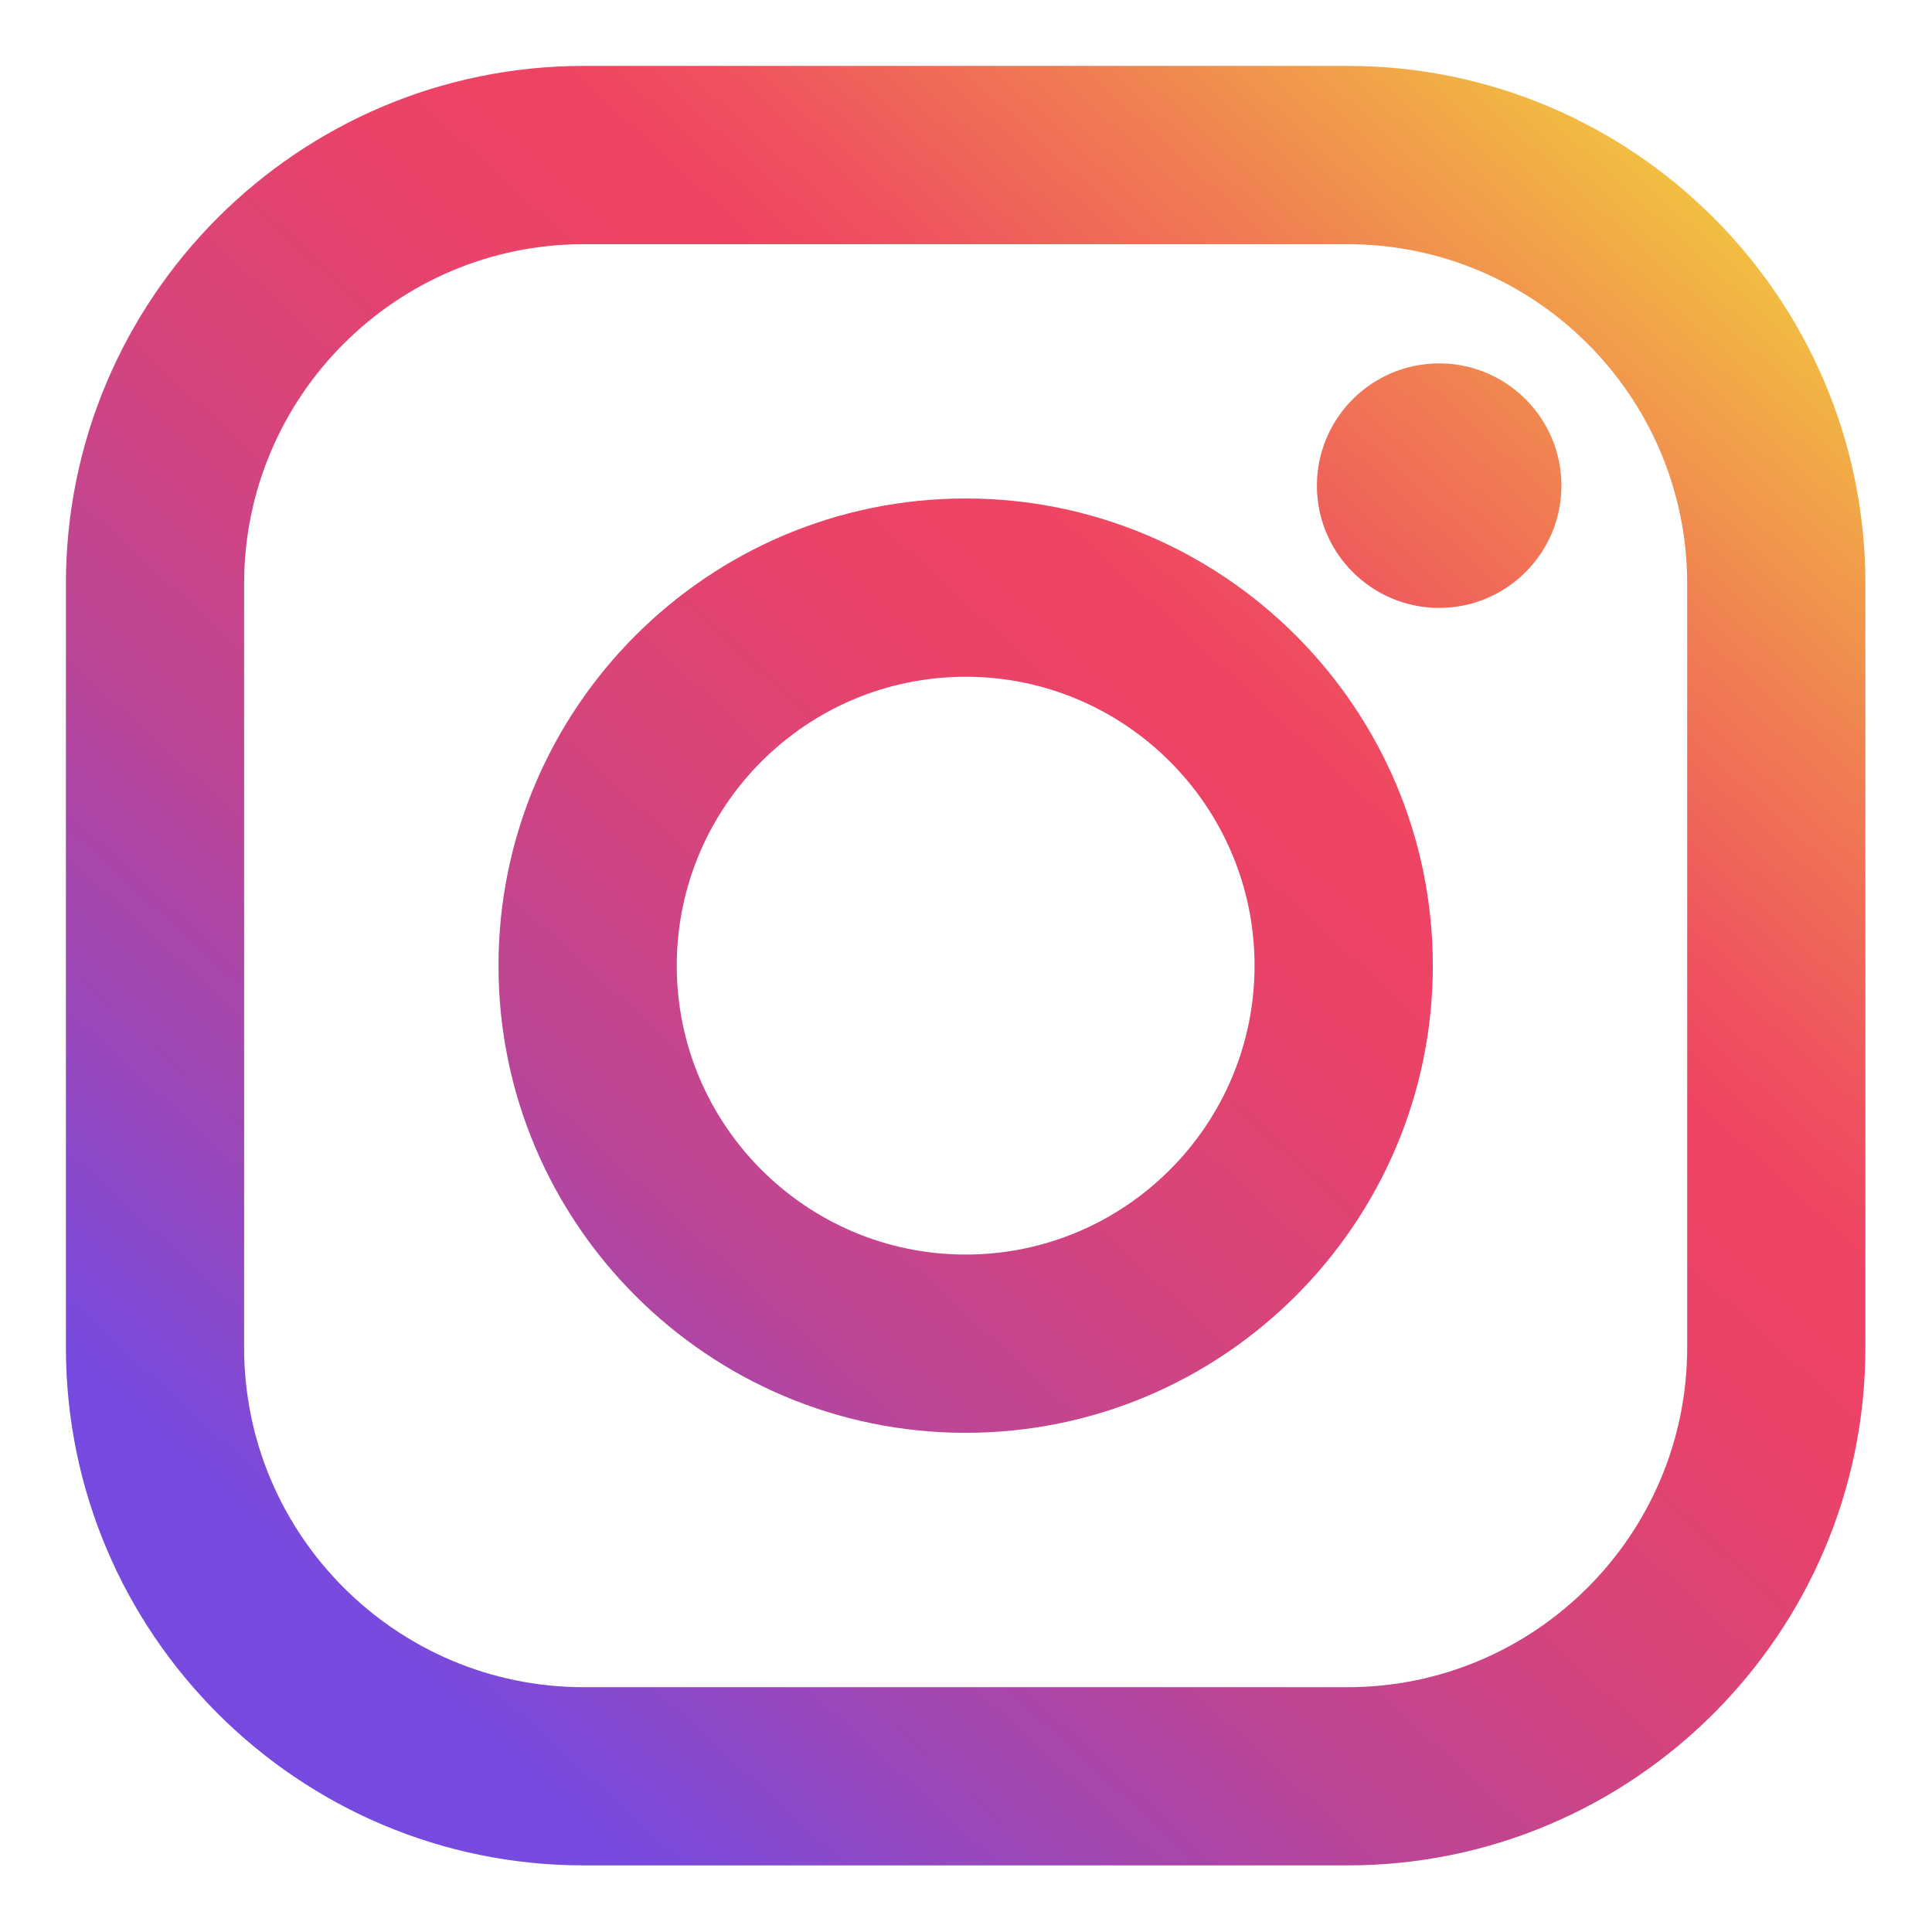
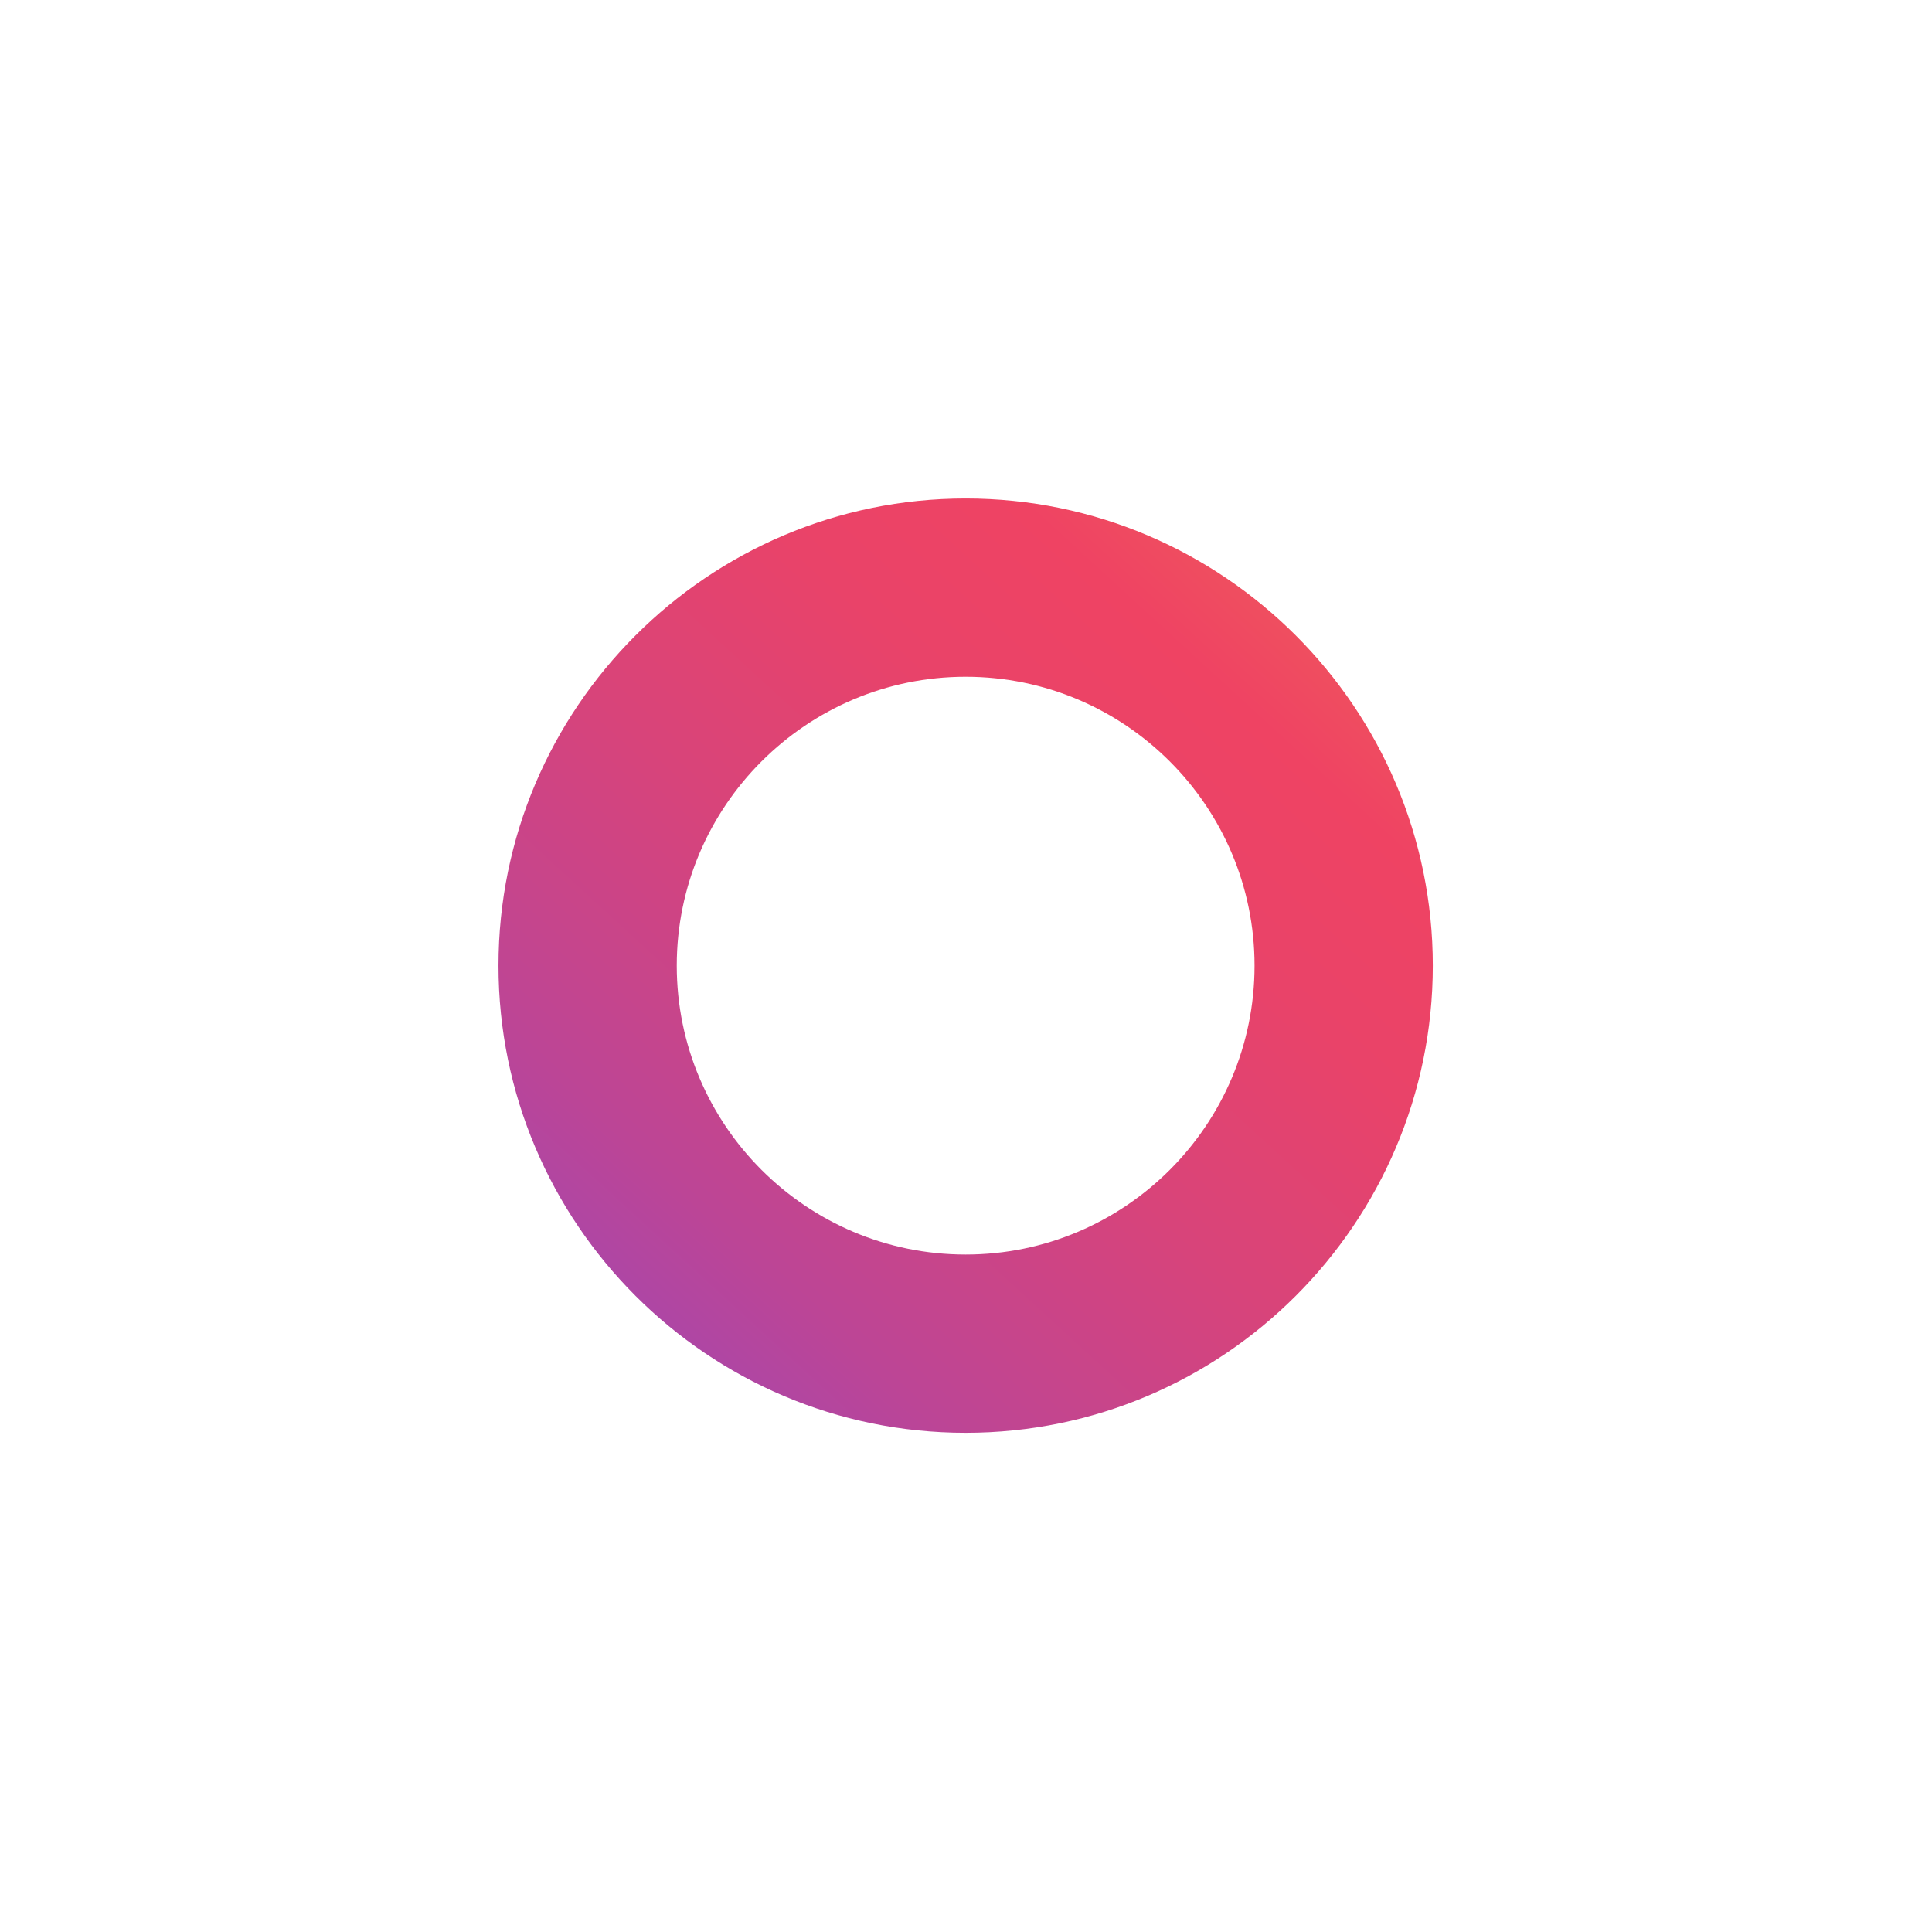
<svg xmlns="http://www.w3.org/2000/svg" width="277" height="277" viewBox="0 0 277 277" fill="none">
  <g filter="url(#filter0_d_352_9431)">
    <path d="M134.45 67.47C97.52 67.47 67.47 97.52 67.47 134.45C67.47 171.38 97.52 201.43 134.45 201.43C171.38 201.43 201.43 171.38 201.43 134.45C201.43 97.52 171.38 67.47 134.45 67.47ZM134.45 175.87C111.61 175.87 93.03 157.29 93.03 134.45C93.03 111.61 111.61 93.03 134.45 93.03C157.29 93.03 175.87 111.61 175.87 134.45C175.87 157.29 157.29 175.87 134.45 175.87Z" fill="url(#paint0_linear_352_9431)" />
-     <path d="M189.21 5.45H79.69C38.76 5.45 5.45 38.75 5.45 79.69V189.21C5.45 230.15 38.75 263.45 79.69 263.45H189.21C230.15 263.45 263.45 230.15 263.45 189.21V79.69C263.45 38.75 230.15 5.45 189.21 5.45ZM237.9 189.21C237.9 216.06 216.06 237.9 189.21 237.9H79.69C52.84 237.9 31 216.06 31 189.21V79.69C31 52.85 52.84 31.01 79.69 31.01H189.21C216.06 31.01 237.9 52.85 237.9 79.69V189.21Z" fill="url(#paint1_linear_352_9431)" />
-     <path d="M202.34 48.1C192.68 48.1 184.81 55.96 184.81 65.63C184.81 75.3 192.67 83.16 202.34 83.16C212.01 83.16 219.87 75.3 219.87 65.63C219.87 55.96 212.01 48.1 202.34 48.1Z" fill="url(#paint2_linear_352_9431)" />
  </g>
  <defs>
    <filter id="filter0_d_352_9431" x="3.45" y="3.45" width="270" height="270" filterUnits="userSpaceOnUse" color-interpolation-filters="sRGB">
      <feFlood flood-opacity="0" result="BackgroundImageFix" />
      <feColorMatrix in="SourceAlpha" type="matrix" values="0 0 0 0 0 0 0 0 0 0 0 0 0 0 0 0 0 0 127 0" result="hardAlpha" />
      <feOffset dx="4" dy="4" />
      <feGaussianBlur stdDeviation="3" />
      <feColorMatrix type="matrix" values="0 0 0 0 0 0 0 0 0 0 0 0 0 0 0 0 0 0 0.1 0" />
      <feBlend mode="normal" in2="BackgroundImageFix" result="effect1_dropShadow_352_9431" />
      <feBlend mode="normal" in="SourceGraphic" in2="effect1_dropShadow_352_9431" result="shape" />
    </filter>
    <linearGradient id="paint0_linear_352_9431" x1="40.49" y1="236.95" x2="238.49" y2="20.95" gradientUnits="userSpaceOnUse">
      <stop offset="0.04" stop-color="#774ADF" />
      <stop offset="0.15" stop-color="#9648BE" />
      <stop offset="0.3" stop-color="#BC4596" />
      <stop offset="0.45" stop-color="#D8447A" />
      <stop offset="0.57" stop-color="#E94369" />
      <stop offset="0.66" stop-color="#EF4363" />
      <stop offset="0.72" stop-color="#EF535E" />
      <stop offset="0.84" stop-color="#F07F52" />
      <stop offset="1" stop-color="#F2C141" />
    </linearGradient>
    <linearGradient id="paint1_linear_352_9431" x1="40.49" y1="236.95" x2="238.49" y2="20.95" gradientUnits="userSpaceOnUse">
      <stop offset="0.04" stop-color="#774ADF" />
      <stop offset="0.15" stop-color="#9648BE" />
      <stop offset="0.3" stop-color="#BC4596" />
      <stop offset="0.45" stop-color="#D8447A" />
      <stop offset="0.57" stop-color="#E94369" />
      <stop offset="0.66" stop-color="#EF4363" />
      <stop offset="0.72" stop-color="#EF535E" />
      <stop offset="0.84" stop-color="#F07F52" />
      <stop offset="1" stop-color="#F2C141" />
    </linearGradient>
    <linearGradient id="paint2_linear_352_9431" x1="43.1" y1="239.34" x2="241.1" y2="23.34" gradientUnits="userSpaceOnUse">
      <stop offset="0.04" stop-color="#774ADF" />
      <stop offset="0.15" stop-color="#9648BE" />
      <stop offset="0.3" stop-color="#BC4596" />
      <stop offset="0.45" stop-color="#D8447A" />
      <stop offset="0.57" stop-color="#E94369" />
      <stop offset="0.66" stop-color="#EF4363" />
      <stop offset="0.72" stop-color="#EF535E" />
      <stop offset="0.84" stop-color="#F07F52" />
      <stop offset="1" stop-color="#F2C141" />
    </linearGradient>
  </defs>
</svg>